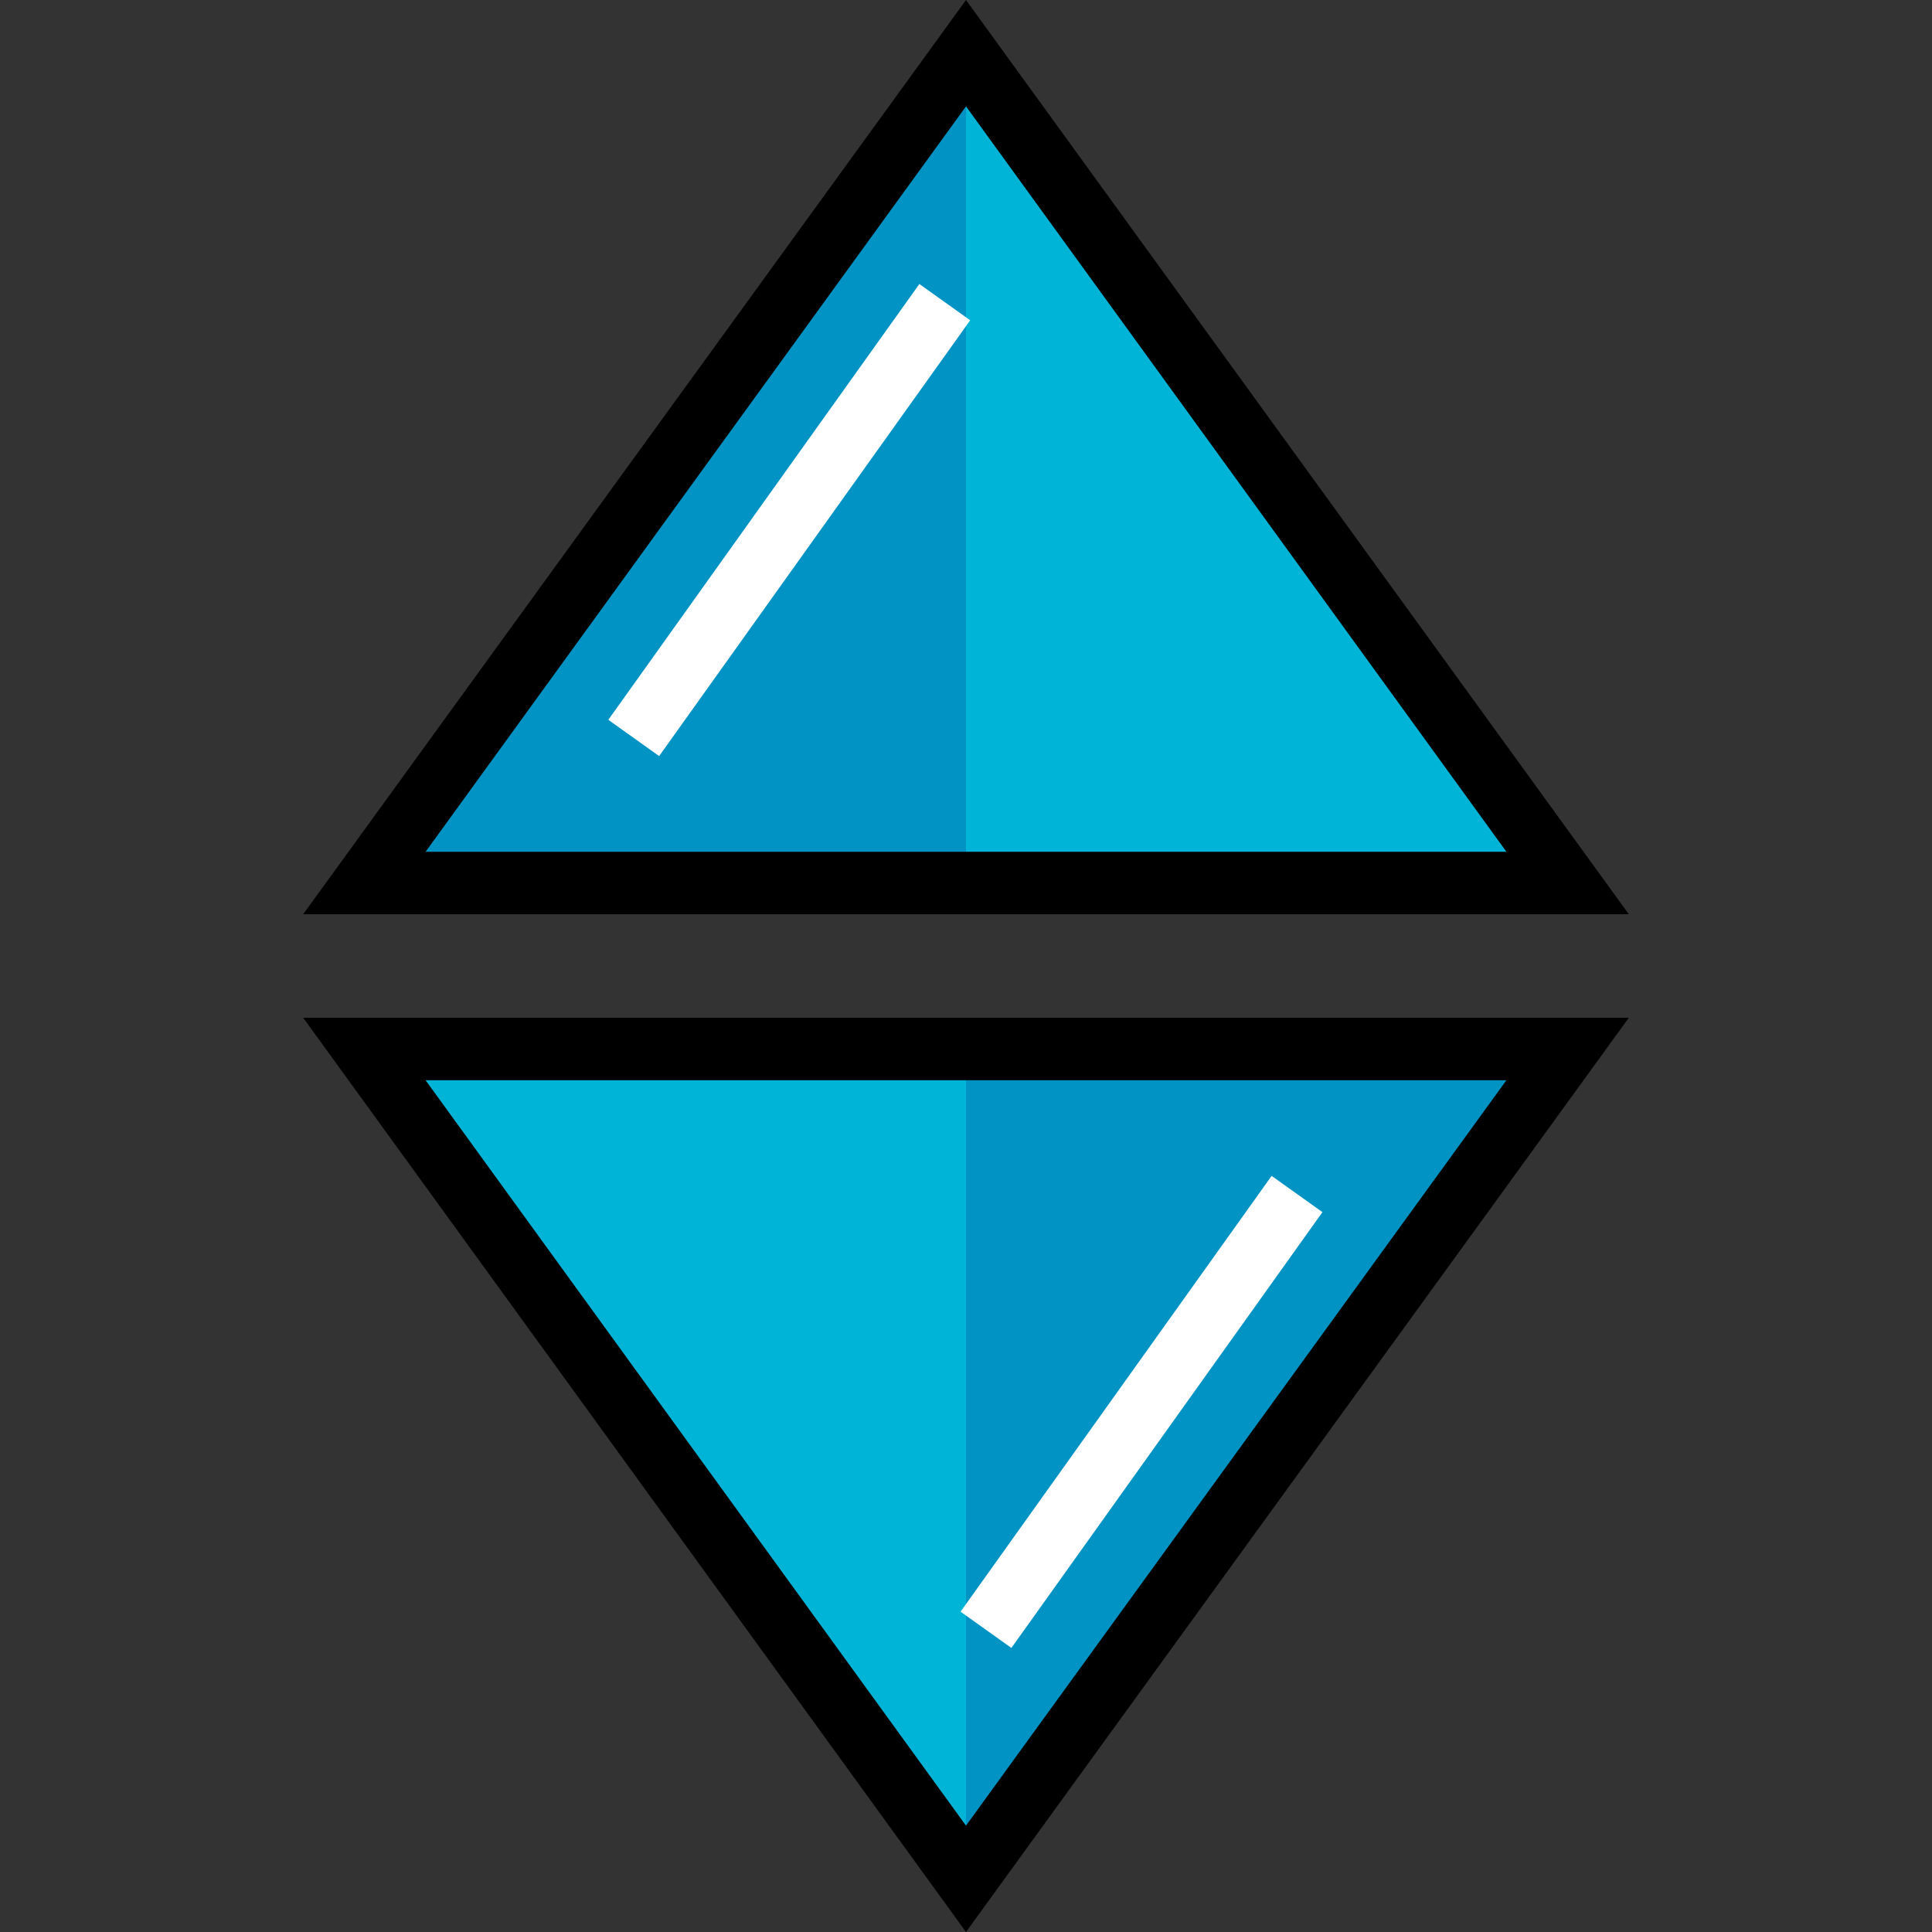
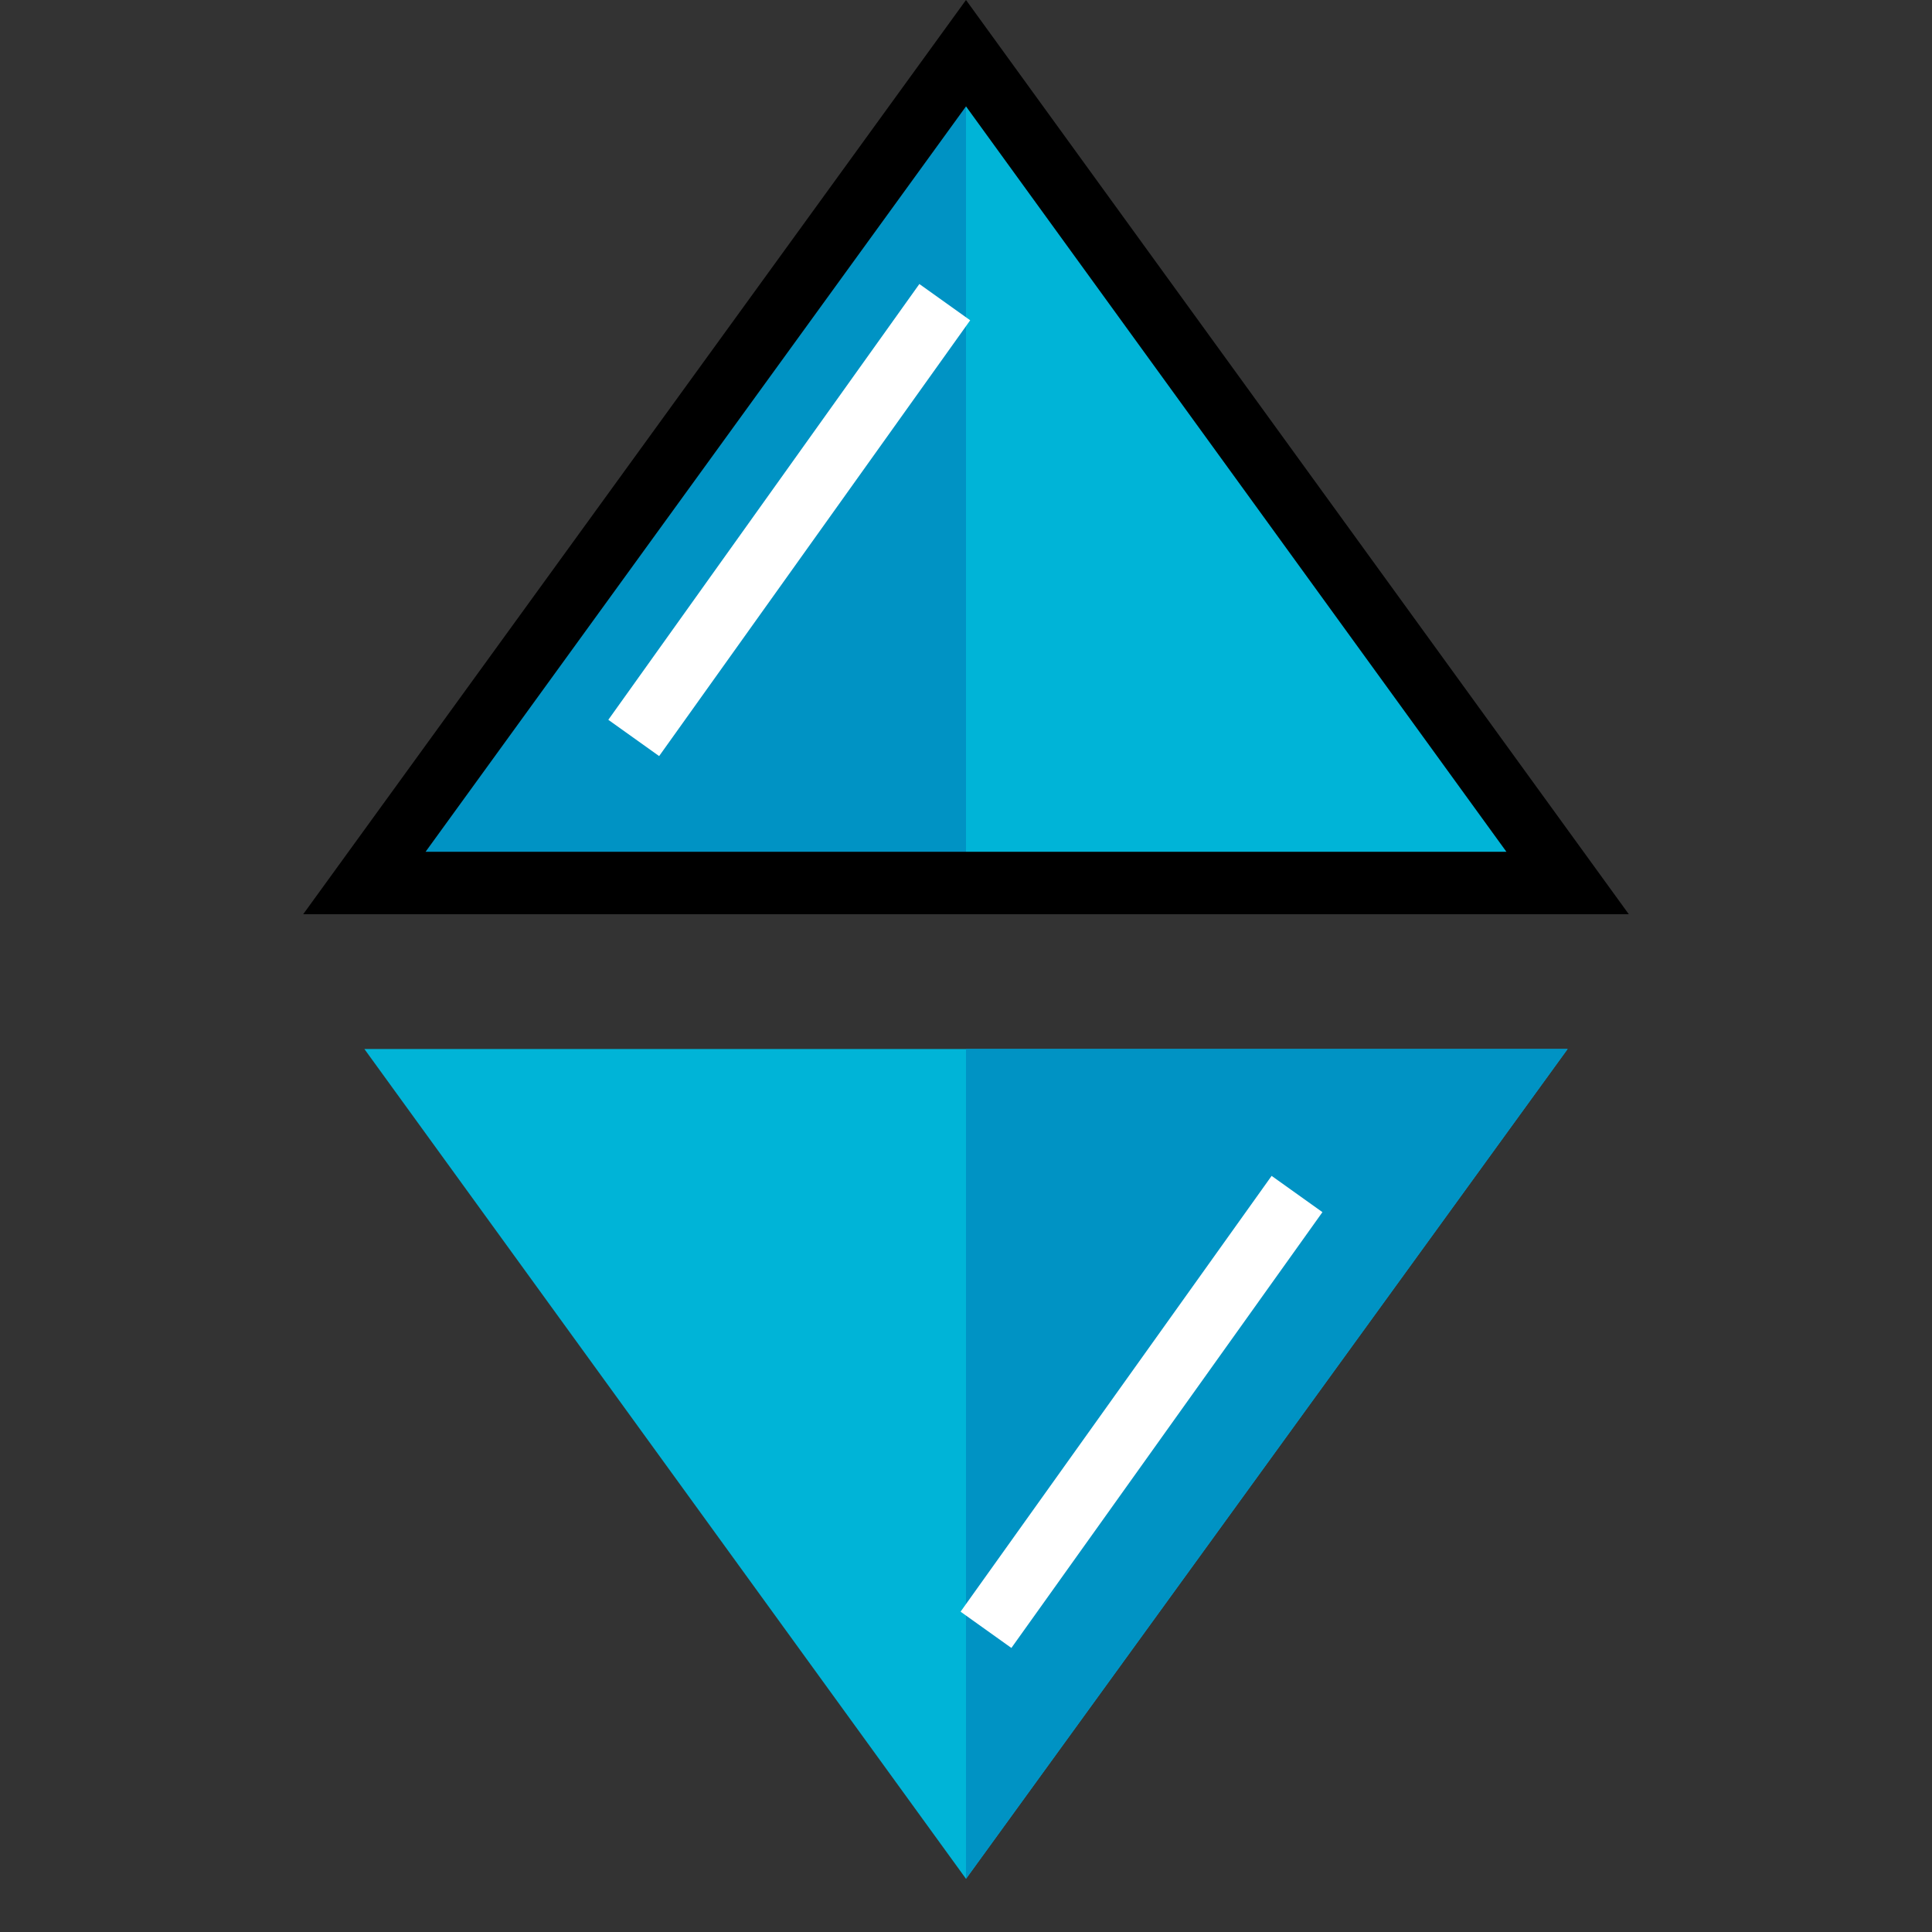
<svg xmlns="http://www.w3.org/2000/svg" version="1.1" id="Layer_1" x="0px" y="0px" viewBox="0 0 512 512" style="enable-background:new 0 0 512 512;" xml:space="preserve">
  <rect x="0" y="0" width="512" height="512" fill="#333333" stroke="none" />
  <polygon style="fill:#00B4D7;" points="255.999,14.093 415.438,234.008 255.999,234.008 96.561,234.008 " />
  <polygon style="fill:#0093C4;" points="96.561,234.008 255.999,234.008 255.999,14.093 " />
  <path d="M431.653,242.281H80.346L255.999,0L431.653,242.281z M112.776,225.736h286.446L255.999,28.187L112.776,225.736z" />
  <rect x="200.992" y="66.859" transform="matrix(-0.814 -0.581 0.581 -0.814 299.44 371.569)" style="fill:#FFFFFF;" width="16.544" height="141.88" />
  <polygon style="fill:#00B4D7;" points="255.999,497.906 96.561,277.992 255.999,277.992 415.438,277.992 " />
  <polygon style="fill:#0093C4;" points="415.438,277.992 255.999,277.992 255.999,497.906 " />
-   <path d="M255.999,512L80.346,269.719h351.308L255.999,512z M112.776,286.264l143.224,197.55l143.223-197.55H112.776z" />
  <rect x="294.444" y="303.257" transform="matrix(-0.814 -0.581 0.581 -0.814 331.514 854.646)" style="fill:#FFFFFF;" width="16.544" height="141.88" />
  <g>
</g>
  <g>
</g>
  <g>
</g>
  <g>
</g>
  <g>
</g>
  <g>
</g>
  <g>
</g>
  <g>
</g>
  <g>
</g>
  <g>
</g>
  <g>
</g>
  <g>
</g>
  <g>
</g>
  <g>
</g>
  <g>
</g>
</svg>